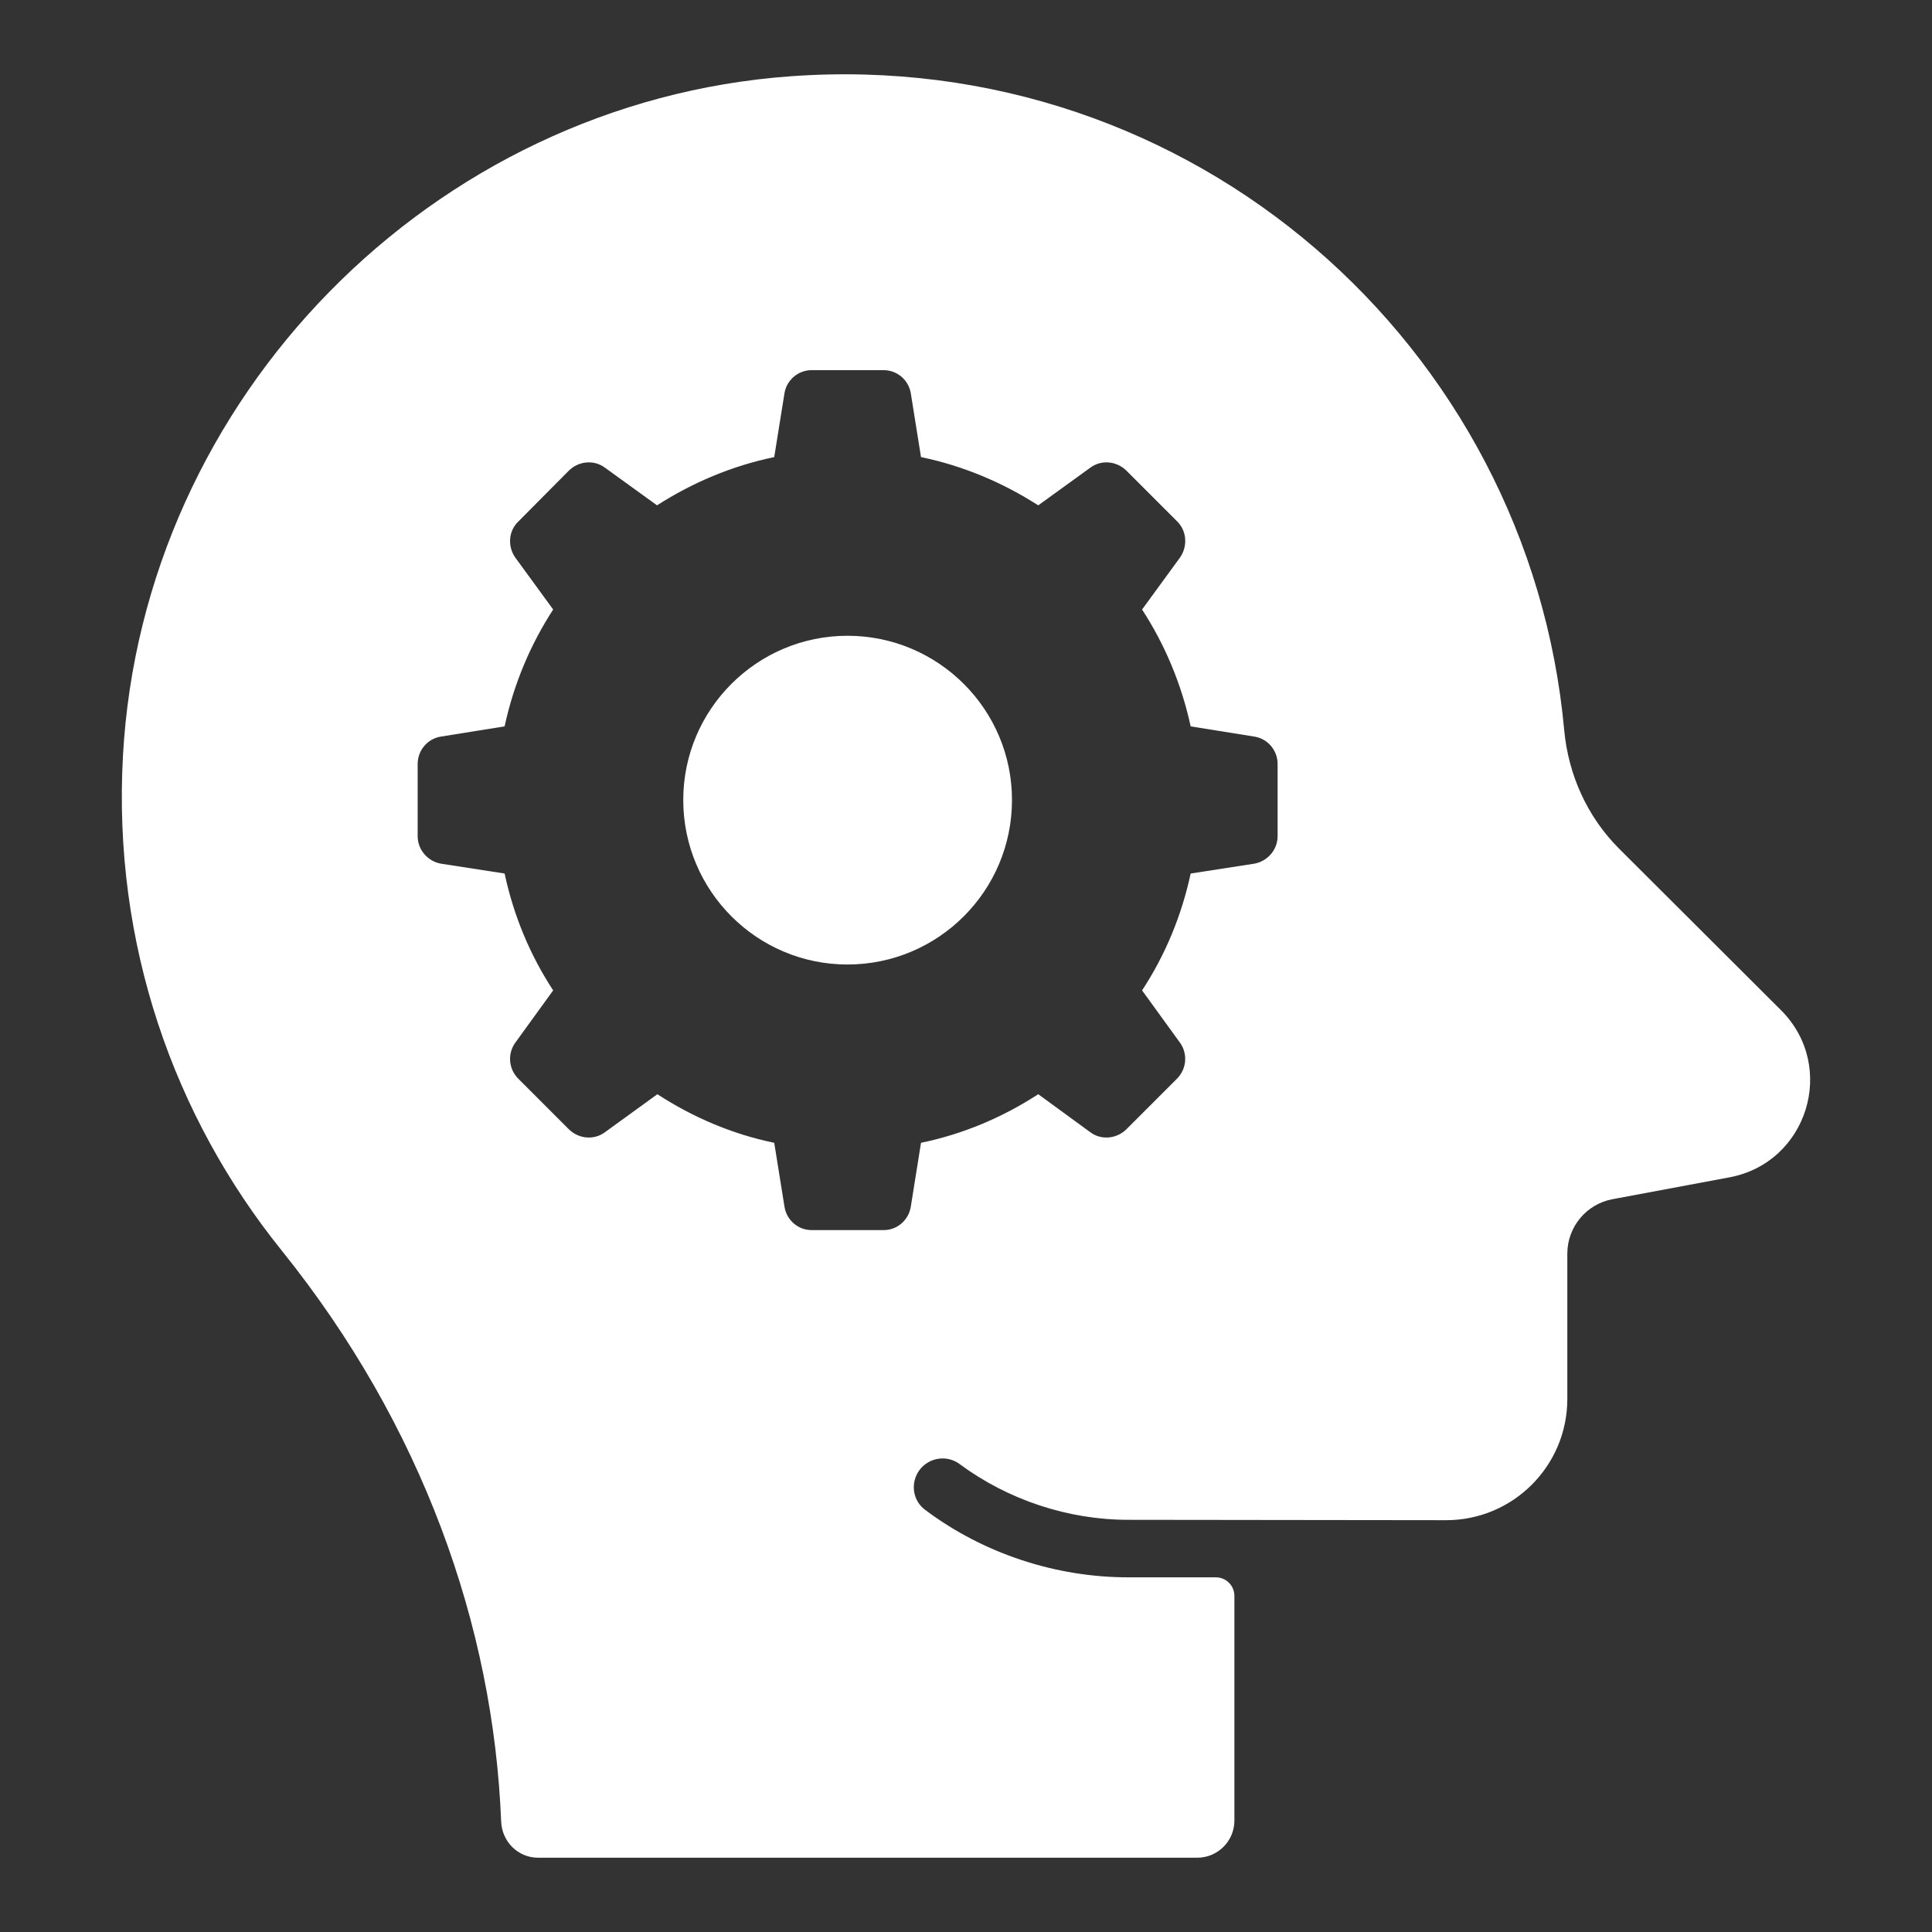
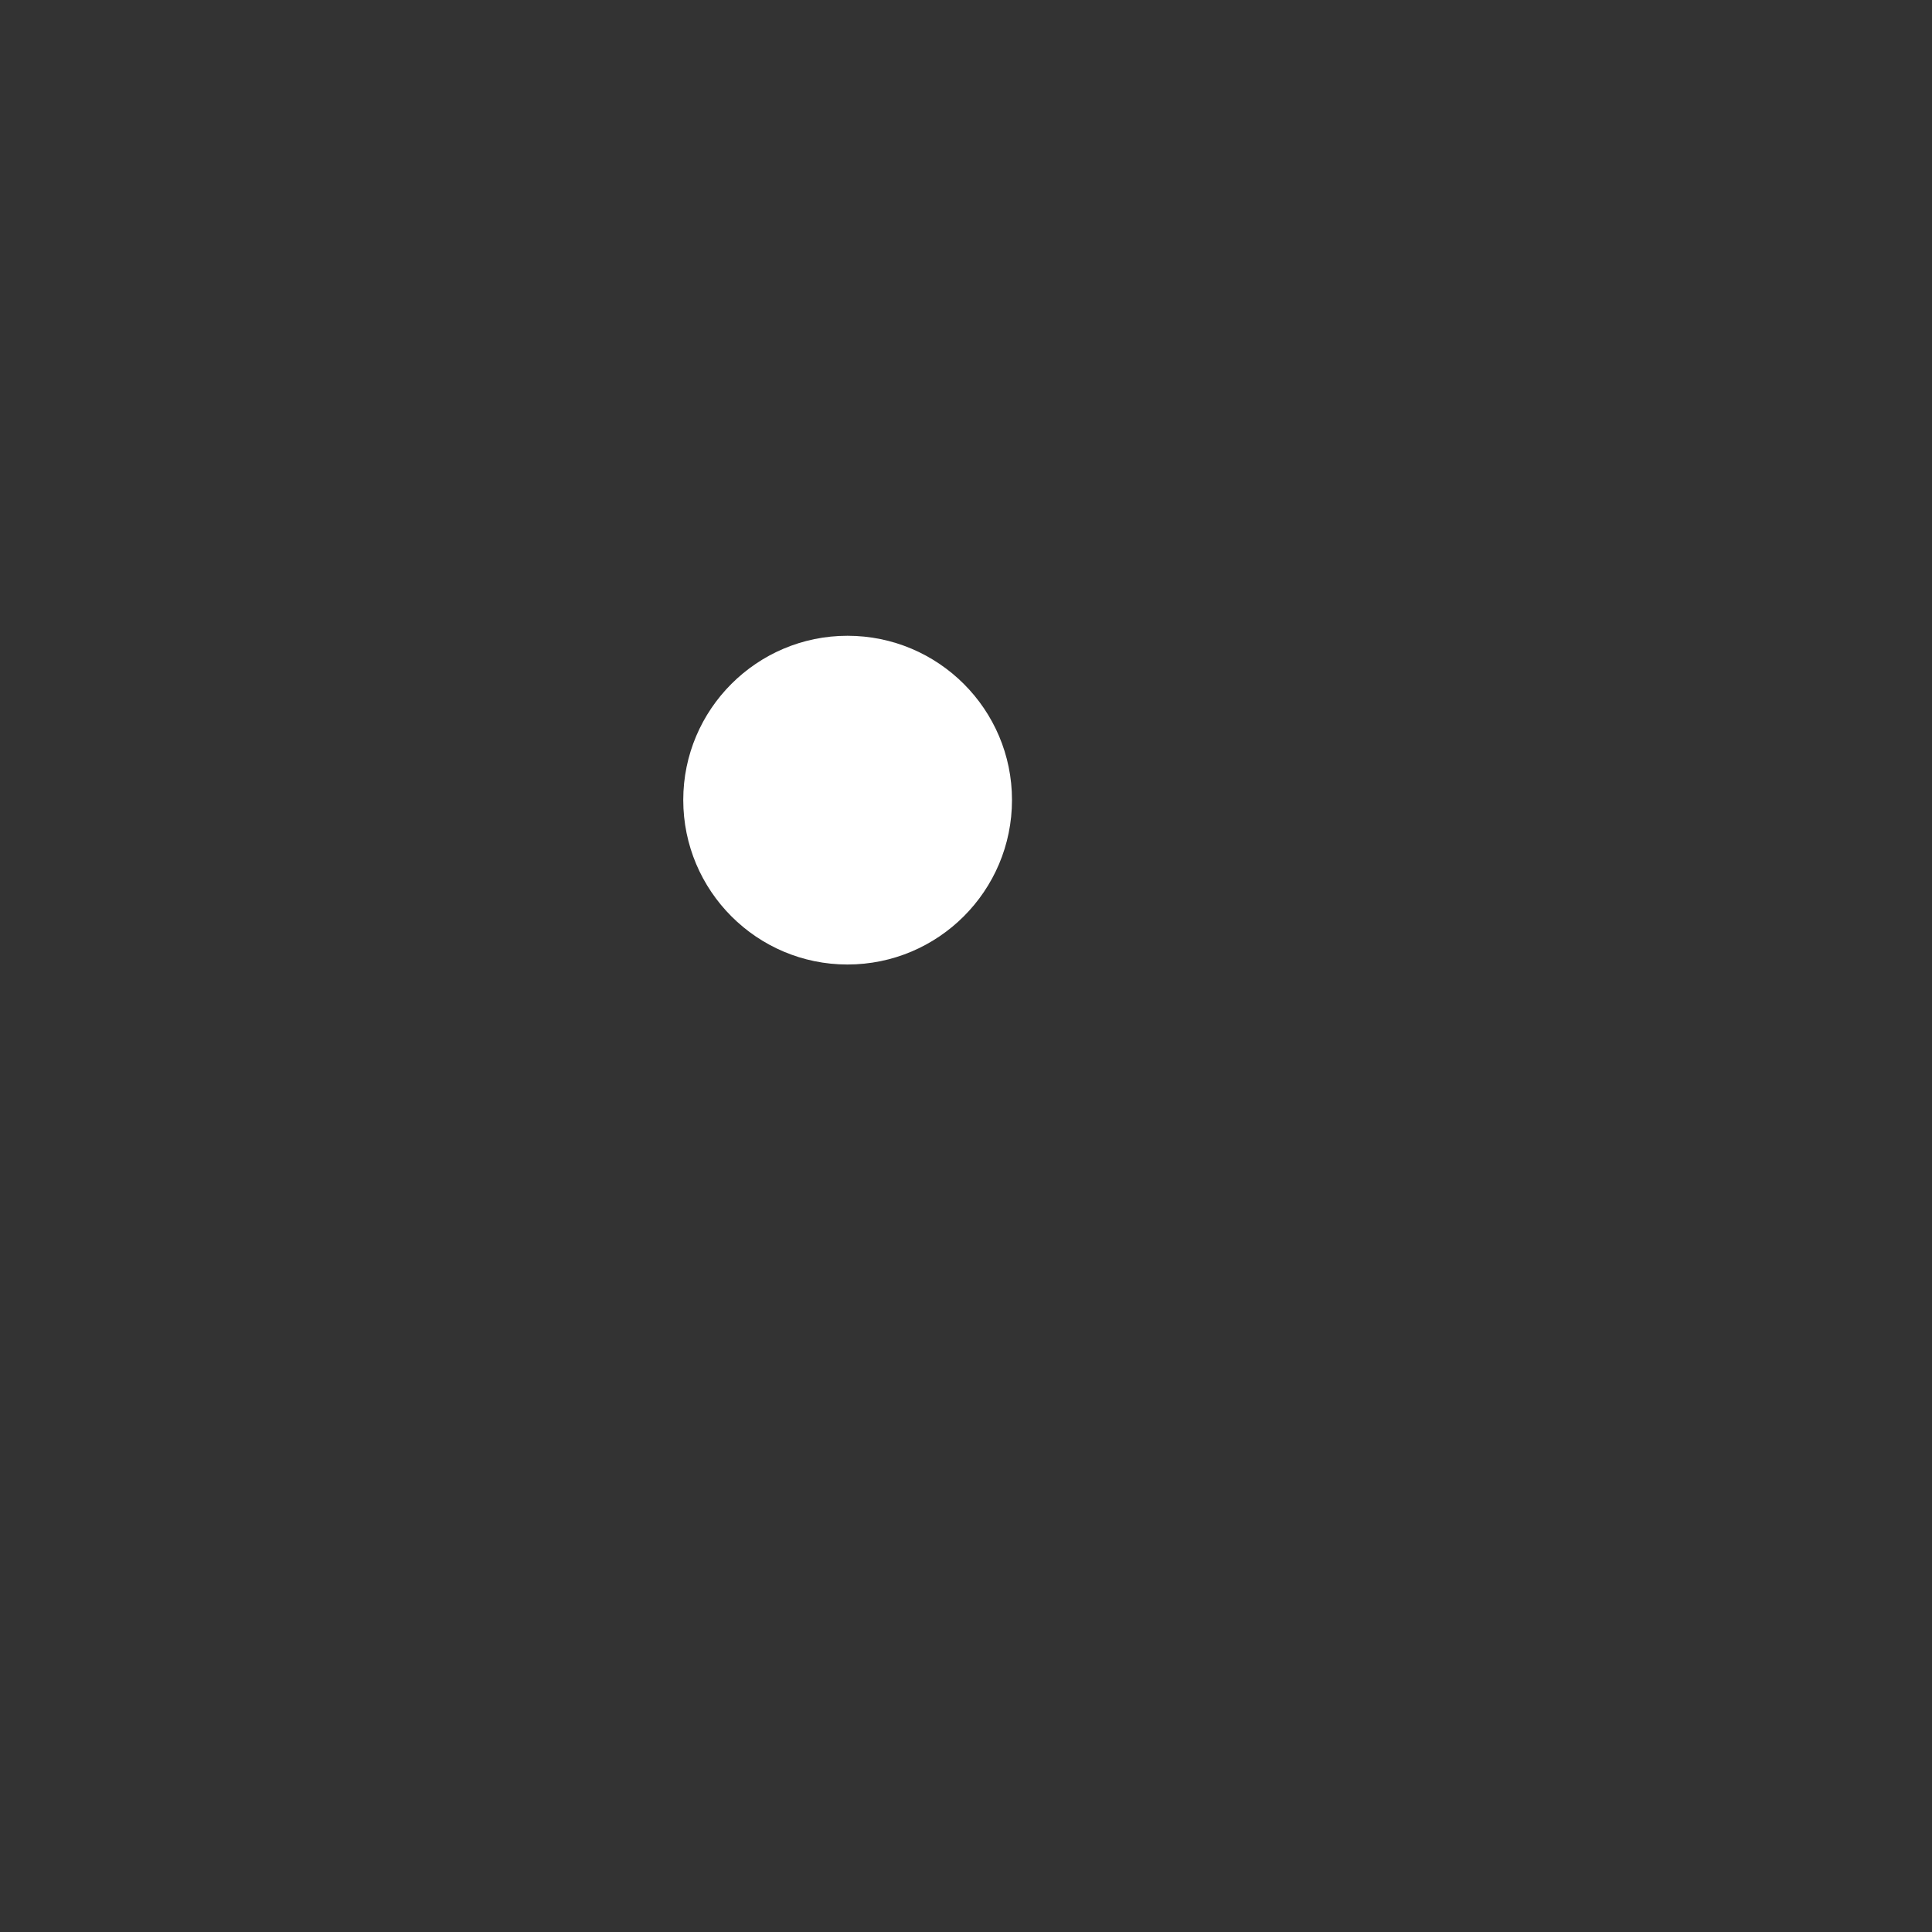
<svg xmlns="http://www.w3.org/2000/svg" width="66" height="66" viewBox="0 0 66 66" fill="none">
  <rect x="0" y="0" width="66" height="66" fill="#333333" stroke="none" />
  <path d="M28.95 21.719C25.857 21.719 23.341 24.235 23.341 27.328C23.341 30.433 25.857 32.949 28.95 32.949C32.055 32.949 34.571 30.433 34.571 27.328C34.571 24.235 32.055 21.719 28.95 21.719Z" fill="white" />
-   <path d="M60.852 34.52L55.31 28.991C54.223 27.904 53.581 26.475 53.437 24.956C52.245 11.842 40.77 1.605 27.001 2.606C14.766 3.496 4.872 13.577 4.2 25.826C3.848 32.236 5.935 38.142 9.625 42.722C14.421 48.684 16.854 55.534 17.12 62.225C17.148 62.912 17.693 63.462 18.381 63.462H40.9C41.601 63.462 42.169 62.893 42.169 62.192V54.519C42.169 54.168 41.885 53.884 41.535 53.884H38.54C36.064 53.884 33.601 53.072 31.622 51.592C31.177 51.277 31.085 50.661 31.413 50.216C31.74 49.783 32.356 49.692 32.788 50.019C34.439 51.238 36.483 51.919 38.54 51.919C38.669 51.919 50.133 51.933 49.401 51.932C51.694 51.932 53.542 50.072 53.542 47.792V42.827C53.542 41.916 54.191 41.133 55.087 40.966L59.084 40.219C61.743 39.721 62.765 36.446 60.852 34.52ZM43.645 28.566C43.645 29.023 43.308 29.42 42.851 29.504L40.675 29.841C40.362 31.296 39.797 32.643 39.015 33.833L40.314 35.625C40.578 35.998 40.542 36.515 40.206 36.851L38.474 38.583C38.137 38.908 37.62 38.956 37.247 38.679L35.468 37.38C34.265 38.162 32.918 38.739 31.463 39.04L31.115 41.217C31.043 41.685 30.646 42.022 30.189 42.022H27.724C27.267 42.022 26.87 41.685 26.798 41.217L26.449 39.04C24.994 38.739 23.659 38.162 22.457 37.38L20.665 38.679C20.292 38.956 19.775 38.908 19.438 38.583L17.707 36.851C17.37 36.515 17.334 35.998 17.599 35.625L18.897 33.833C18.116 32.643 17.55 31.296 17.238 29.841L15.061 29.504C14.604 29.42 14.268 29.023 14.268 28.566V26.101C14.268 25.632 14.604 25.235 15.061 25.163L17.238 24.814C17.55 23.371 18.116 22.025 18.897 20.822L17.599 19.042C17.334 18.657 17.37 18.14 17.707 17.816L19.438 16.072C19.775 15.747 20.292 15.699 20.665 15.976L22.445 17.263C23.647 16.493 24.994 15.916 26.449 15.615L26.798 13.439C26.87 12.982 27.267 12.645 27.724 12.645H30.189C30.646 12.645 31.043 12.982 31.115 13.439L31.463 15.615C32.918 15.916 34.265 16.493 35.468 17.263L37.247 15.976C37.62 15.699 38.137 15.747 38.474 16.072L40.218 17.816C40.542 18.14 40.578 18.657 40.314 19.042L39.015 20.822C39.797 22.025 40.362 23.371 40.675 24.814L42.851 25.163C43.308 25.235 43.645 25.632 43.645 26.101V28.566Z" fill="white" />
</svg>